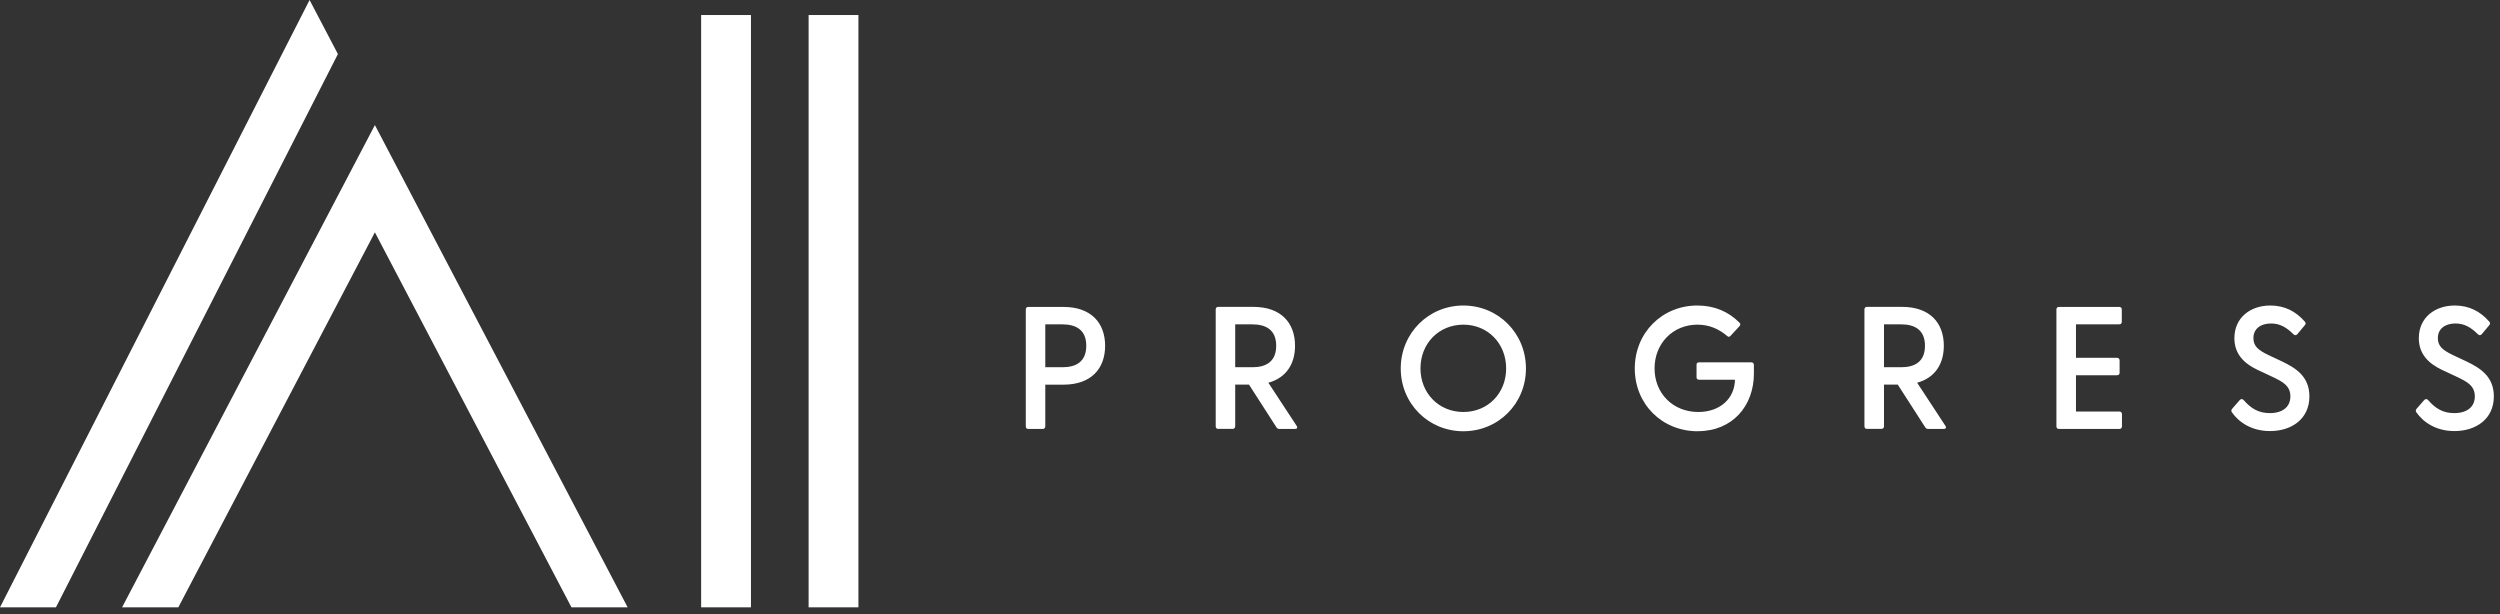
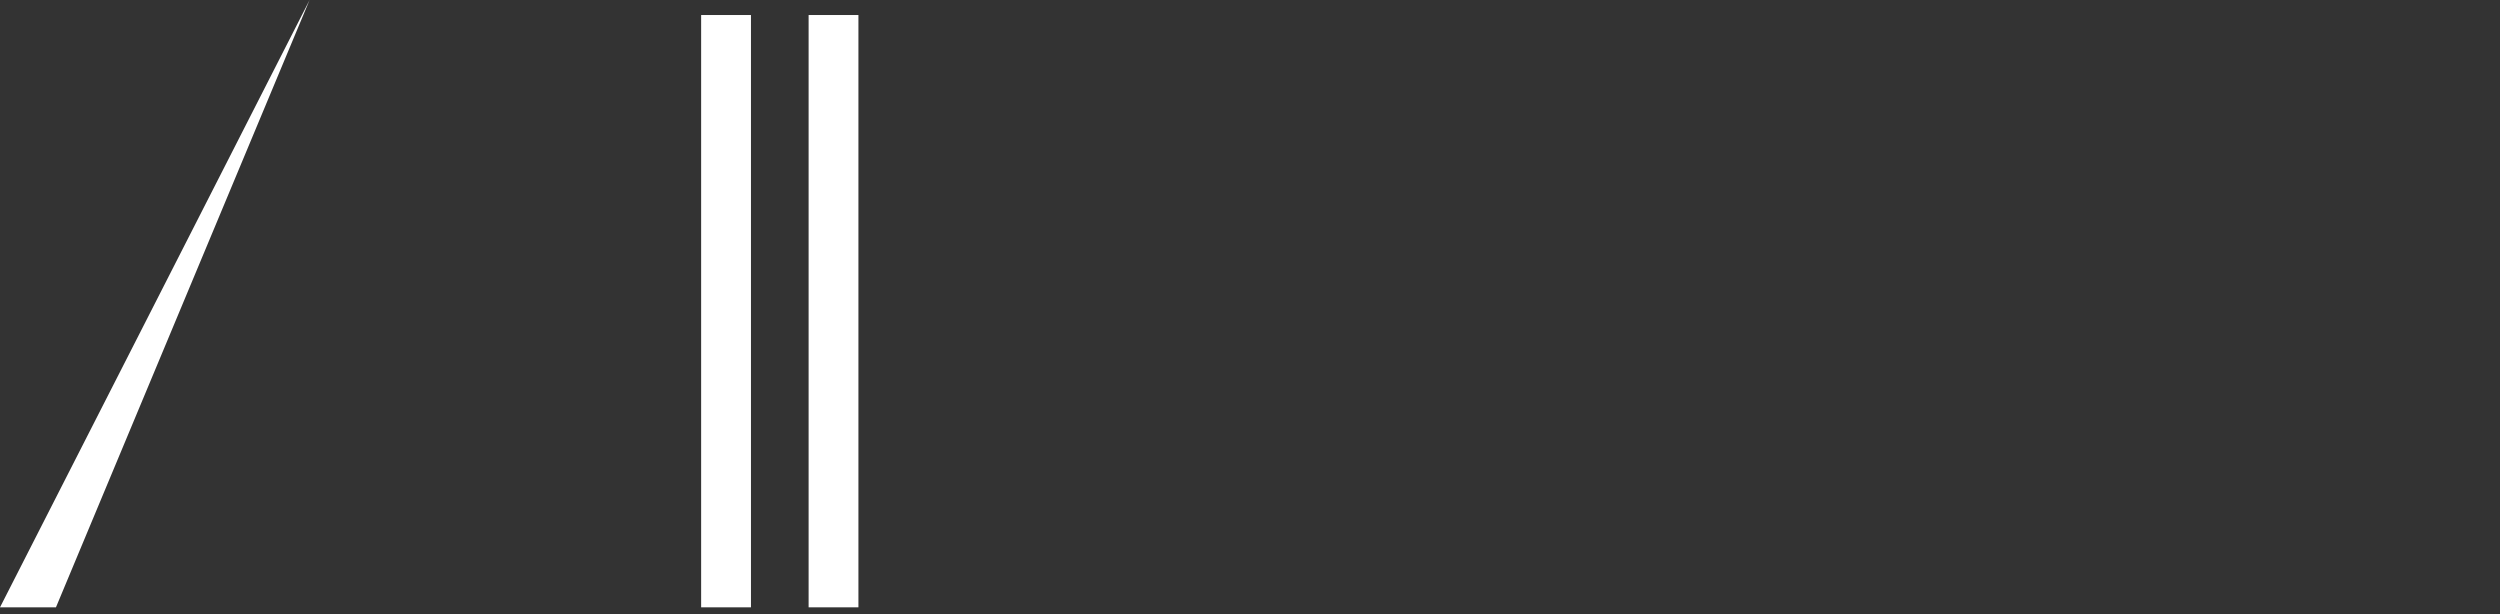
<svg xmlns="http://www.w3.org/2000/svg" width="232" height="57" viewBox="0 0 232 57" fill="none">
  <rect x="0" y="0" width="232" height="57" fill="#333333" stroke="none" />
  <g id="Group 3">
-     <path id="Vector" d="M11.329 56.36H16.548L34.79 21.559L53.032 56.36H58.245L34.79 11.607L11.329 56.36Z" fill="white" />
    <path id="Vector_2" d="M69.689 1.394H65.066V56.36H69.689V1.394Z" fill="white" />
    <path id="Vector_3" d="M79.662 1.394H75.039V56.36H79.662V1.394Z" fill="white" />
-     <path id="Vector_4" d="M0 56.36H5.192L31.358 5.017L28.729 0L0 56.36Z" fill="white" />
-     <path id="Vector_5" d="M95.418 39.807C95.27 39.807 95.194 39.708 95.194 39.566V28.724C95.194 28.576 95.276 28.483 95.418 28.483H98.686C101.26 28.483 102.555 29.97 102.555 32.09C102.555 34.211 101.26 35.697 98.686 35.697H97.002V39.566C97.002 39.714 96.904 39.807 96.762 39.807H95.418ZM97.002 34.079H98.604C99.8 34.079 100.806 33.609 100.806 32.09C100.806 30.571 99.8 30.101 98.604 30.101H97.002V34.085V34.079ZM118.737 39.807C118.605 39.807 118.507 39.757 118.447 39.643L115.906 35.691H114.627V39.561C114.627 39.708 114.529 39.801 114.386 39.801H113.042C112.895 39.801 112.818 39.703 112.818 39.561V28.718C112.818 28.571 112.9 28.478 113.042 28.478H116.31C118.884 28.478 120.179 29.964 120.179 32.085C120.179 33.784 119.354 35.063 117.704 35.517L120.327 39.517C120.442 39.692 120.36 39.807 120.163 39.807H118.737ZM114.627 34.079H116.228C117.425 34.079 118.431 33.609 118.431 32.09C118.431 30.571 117.425 30.101 116.228 30.101H114.627V34.085V34.079ZM135.798 40.02C132.563 40.02 129.989 37.462 129.989 34.194C129.989 30.926 132.563 28.352 135.798 28.352C139.033 28.352 141.607 30.91 141.607 34.194C141.607 37.478 139.033 40.02 135.798 40.02ZM131.82 34.189C131.82 36.5 133.536 38.233 135.804 38.233C138.072 38.233 139.771 36.5 139.771 34.189C139.771 31.877 138.072 30.128 135.804 30.128C133.536 30.128 131.82 31.86 131.82 34.189ZM157.549 40.02C154.231 40.02 151.707 37.495 151.707 34.194C151.707 30.893 154.231 28.352 157.516 28.352C159.101 28.352 160.396 28.92 161.401 29.921C161.532 30.035 161.532 30.145 161.418 30.276L160.593 31.166C160.494 31.281 160.385 31.281 160.286 31.183C159.51 30.522 158.603 30.128 157.521 30.128C155.253 30.128 153.543 31.86 153.543 34.189C153.543 36.517 155.259 38.233 157.603 38.233C159.658 38.233 160.986 36.938 161.002 35.238H157.669C157.521 35.238 157.439 35.156 157.439 35.014V33.85C157.439 33.702 157.521 33.626 157.669 33.626H162.522C162.669 33.626 162.762 33.724 162.762 33.866V34.659C162.762 37.653 160.789 40.014 157.554 40.014M178.944 39.807C178.813 39.807 178.72 39.757 178.654 39.643L176.113 35.691H174.834V39.561C174.834 39.708 174.736 39.801 174.594 39.801H173.249C173.102 39.801 173.02 39.703 173.02 39.561V28.718C173.02 28.571 173.102 28.478 173.249 28.478H176.517C179.091 28.478 180.387 29.964 180.387 32.085C180.387 33.784 179.561 35.063 177.911 35.517L180.534 39.517C180.649 39.692 180.567 39.807 180.37 39.807H178.944ZM174.834 34.079H176.435C177.632 34.079 178.638 33.609 178.638 32.09C178.638 30.571 177.632 30.101 176.435 30.101H174.834V34.085V34.079ZM191.065 39.807C190.917 39.807 190.835 39.708 190.835 39.566V28.724C190.835 28.576 190.917 28.483 191.065 28.483H196.677C196.825 28.483 196.902 28.582 196.902 28.724V29.855C196.902 30.003 196.82 30.095 196.677 30.095H192.65V33.205H196.453C196.601 33.205 196.699 33.303 196.699 33.445V34.593C196.699 34.741 196.601 34.822 196.453 34.822H192.65V38.189H196.677C196.825 38.189 196.918 38.287 196.918 38.435V39.566C196.918 39.714 196.82 39.807 196.677 39.807H191.065ZM210.657 40.003C208.957 40.003 207.777 39.194 207.126 38.271C207.044 38.156 207.044 38.047 207.159 37.916L207.837 37.14C207.968 36.992 208.094 37.008 208.209 37.123C208.87 37.883 209.569 38.337 210.635 38.337C211.815 38.337 212.548 37.768 212.548 36.784C212.548 35.801 211.837 35.424 210.881 34.97L209.504 34.325C208.307 33.757 207.351 32.899 207.351 31.38C207.351 29.472 208.842 28.352 210.684 28.352C212.012 28.352 213.045 28.888 213.87 29.828C214.001 29.959 213.985 30.068 213.87 30.199L213.209 30.992C213.094 31.139 212.963 31.139 212.837 31.024C212.176 30.363 211.559 30.019 210.75 30.019C209.793 30.019 209.116 30.505 209.116 31.38C209.116 32.123 209.569 32.495 210.509 32.948L211.755 33.533C213.034 34.145 214.313 34.926 214.313 36.784C214.313 38.905 212.63 40.003 210.657 40.003ZM227.773 40.003C226.073 40.003 224.893 39.194 224.243 38.271C224.161 38.156 224.161 38.047 224.275 37.916L224.953 37.14C225.084 36.992 225.21 37.008 225.325 37.123C225.986 37.883 226.685 38.337 227.751 38.337C228.932 38.337 229.664 37.768 229.664 36.784C229.664 35.801 228.953 35.424 227.997 34.97L226.62 34.325C225.423 33.757 224.467 32.899 224.467 31.38C224.467 29.472 225.959 28.352 227.8 28.352C229.128 28.352 230.161 28.888 230.986 29.828C231.118 29.959 231.101 30.068 230.986 30.199L230.325 30.992C230.21 31.139 230.079 31.139 229.954 31.024C229.292 30.363 228.675 30.019 227.866 30.019C226.91 30.019 226.232 30.505 226.232 31.38C226.232 32.123 226.685 32.495 227.625 32.948L228.871 33.533C230.15 34.145 231.429 34.926 231.429 36.784C231.429 38.905 229.746 40.003 227.773 40.003Z" fill="white" />
+     <path id="Vector_4" d="M0 56.36H5.192L28.729 0L0 56.36Z" fill="white" />
  </g>
</svg>